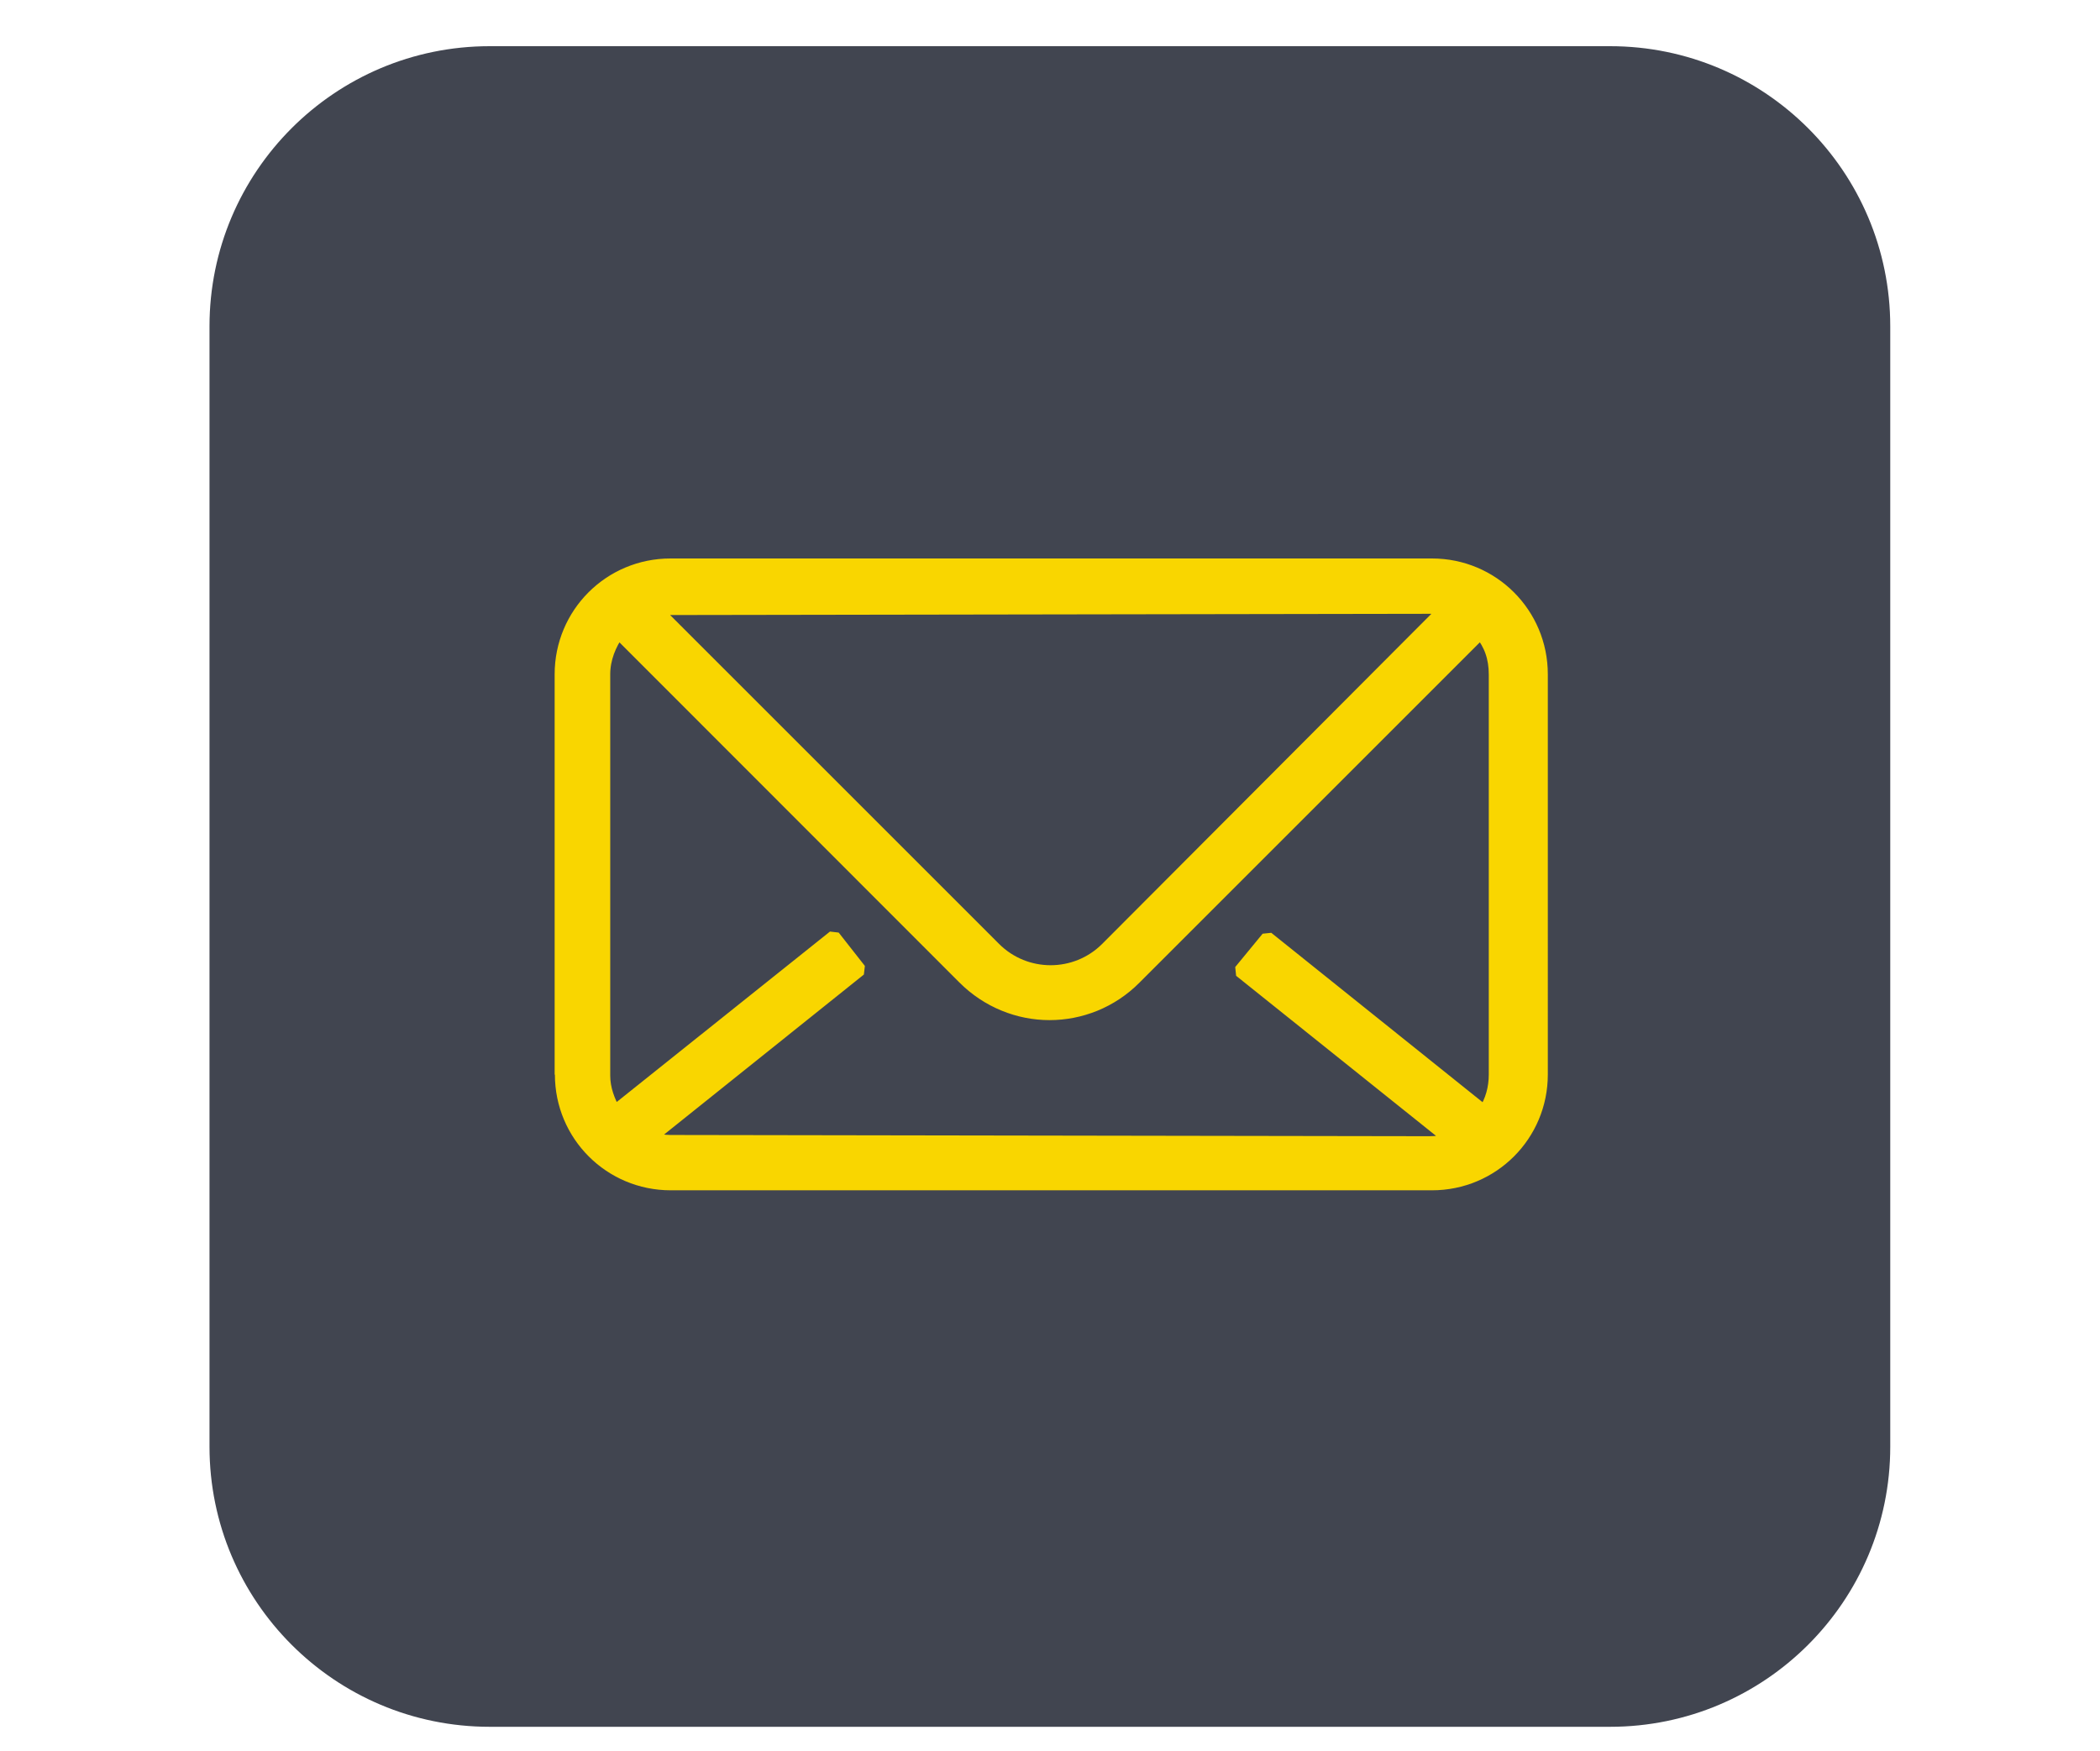
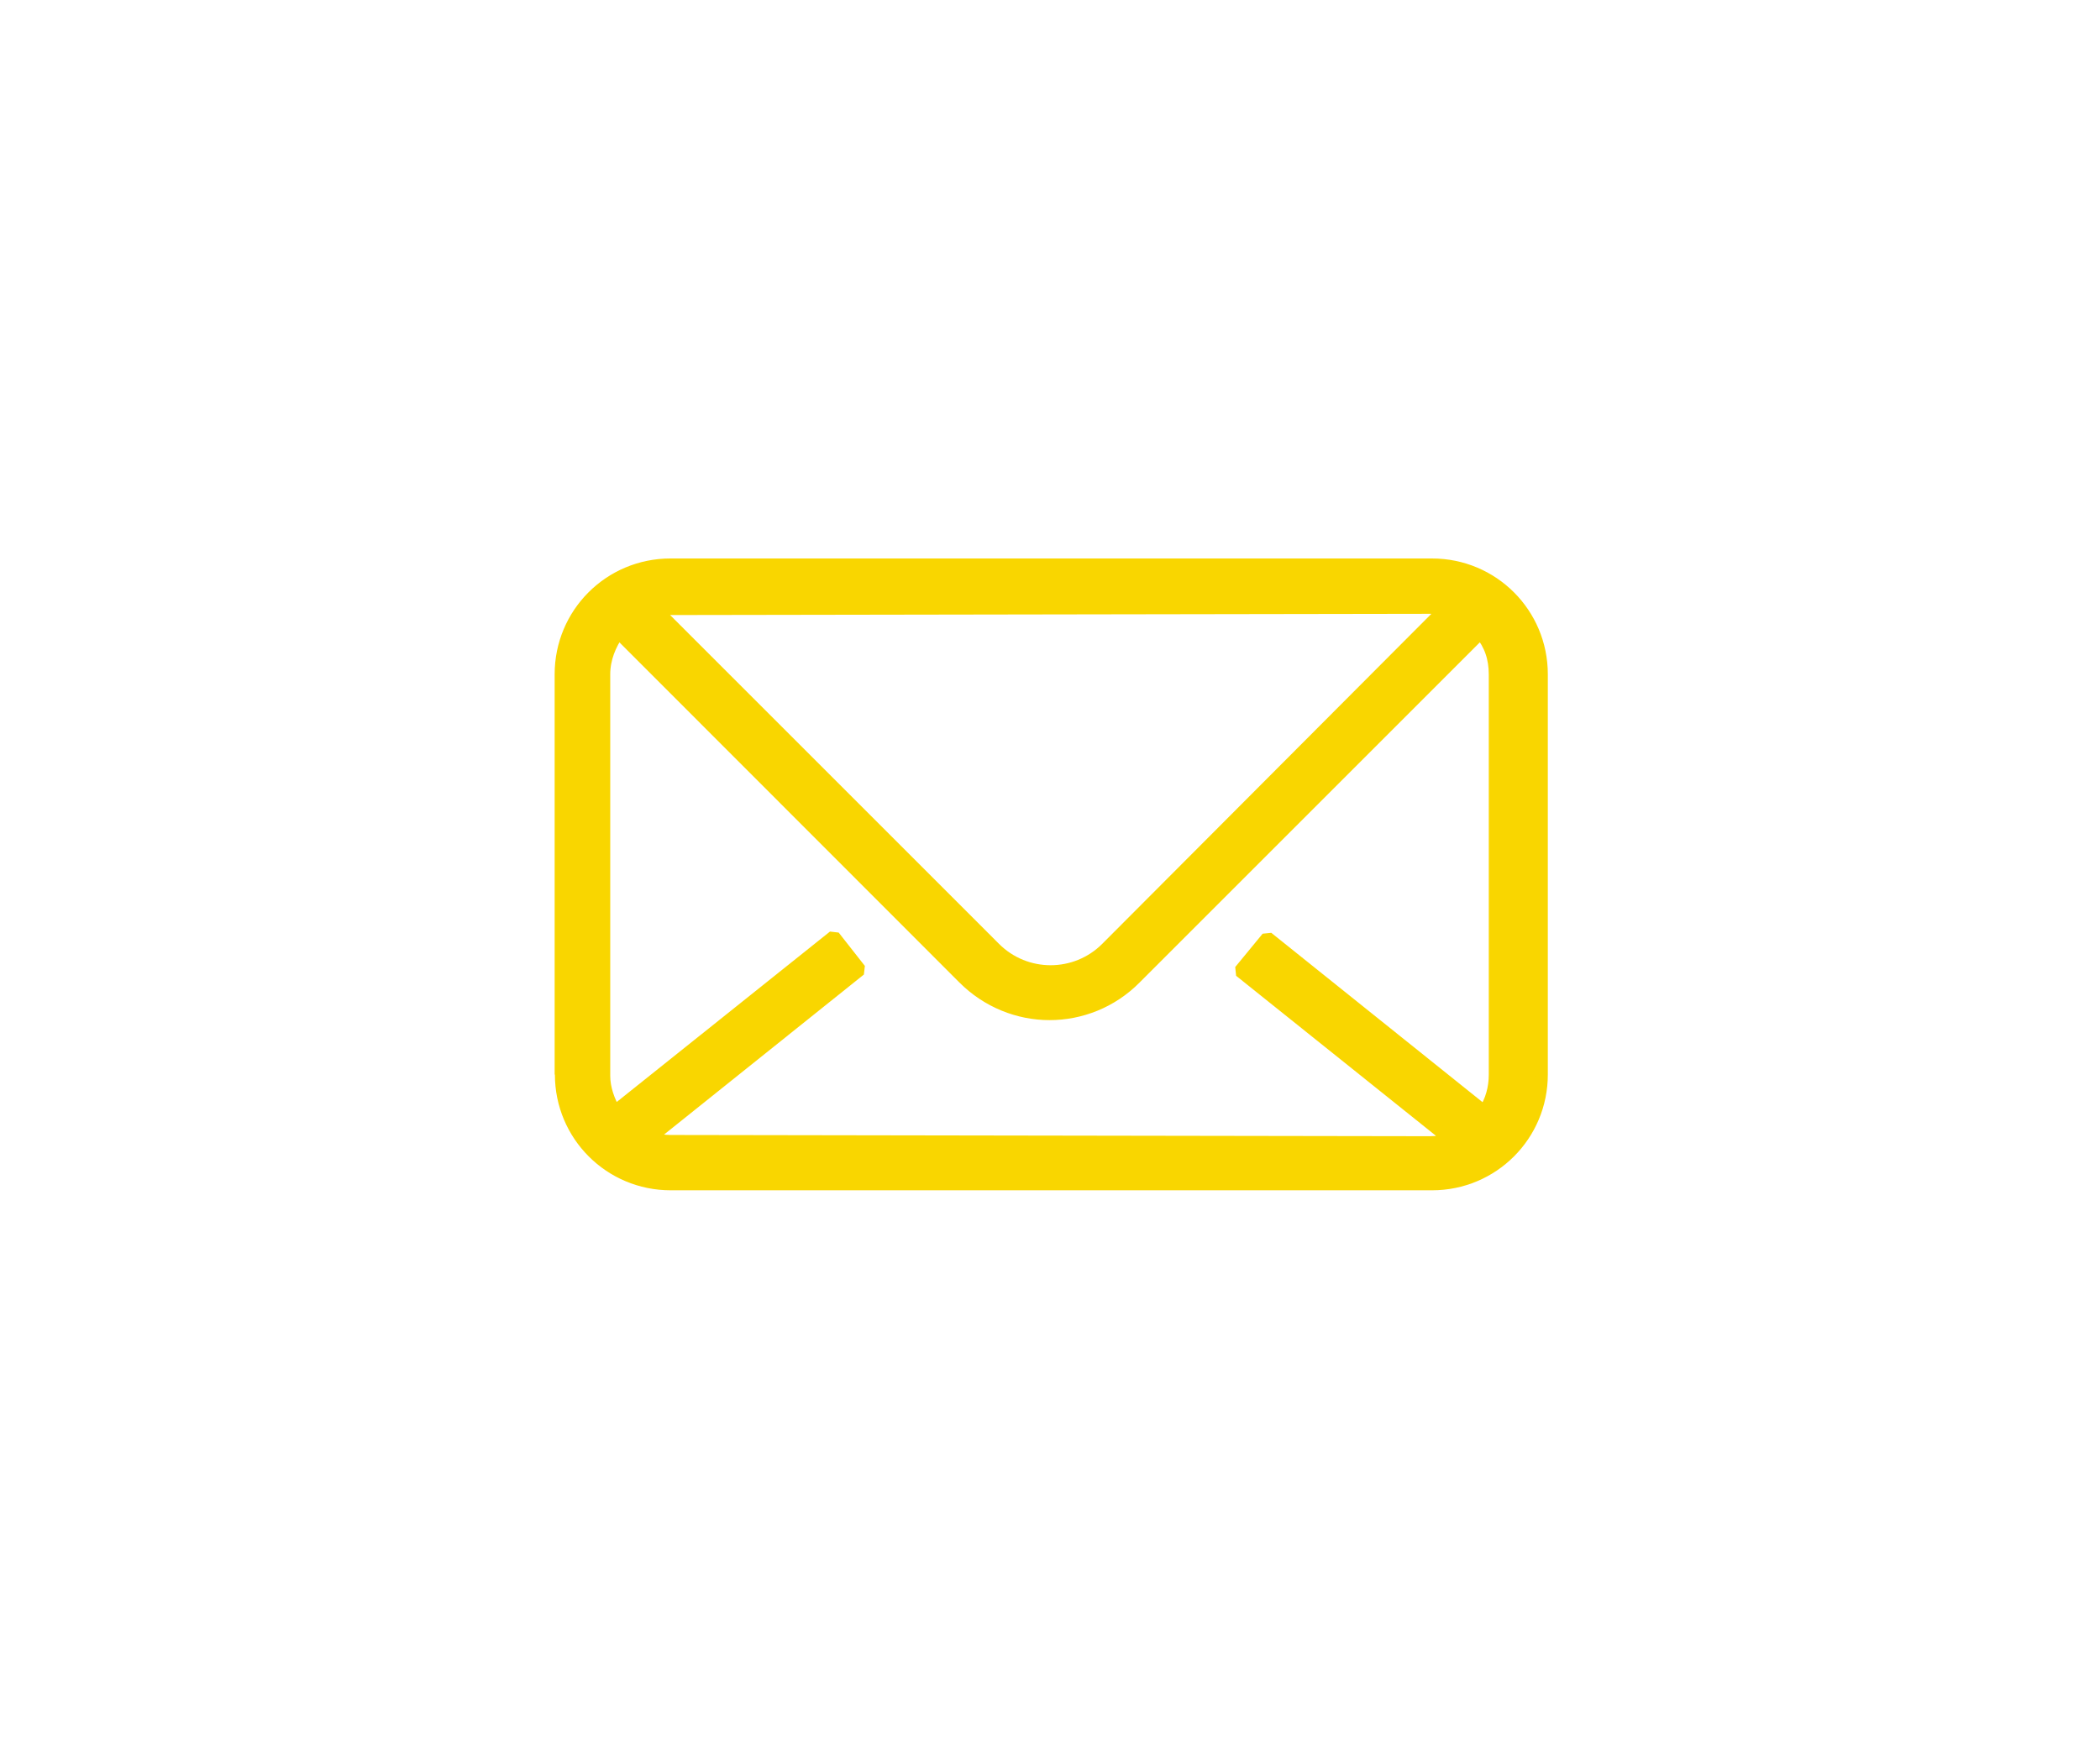
<svg xmlns="http://www.w3.org/2000/svg" version="1.1" id="b97715d4-fb39-489d-be01-e555b3575181" x="0px" y="0px" viewBox="0 0 85 70.9" style="enable-background:new 0 0 85 70.9;" xml:space="preserve">
  <style type="text/css">
	.st0{fill:#414550;}
	.st1{fill:#F9D600;stroke:#F9D600;stroke-width:0.5;stroke-miterlimit:1;}
</style>
  <g>
-     <path class="st0" d="M8.48,58.57c0,6.26,5.08,11.34,11.34,11.34h45.35c6.26,0,11.34-5.08,11.34-11.34V13.21   c0-6.26-5.08-11.34-11.34-11.34H19.82c-6.26,0-11.34,5.08-11.34,11.34V58.57z" />
-   </g>
+     </g>
  <path class="st1" d="M27.14,46.2c-0.29,0-0.53-0.05-0.82-0.14l8.49-6.8l-1.06-1.35L24.88,45c-0.24-0.43-0.43-0.92-0.43-1.45V27.3  c0-0.63,0.24-1.21,0.58-1.69L39.01,39.6c0.96,0.96,2.22,1.45,3.47,1.45c1.25,0,2.51-0.48,3.47-1.45l13.98-13.98  c0.39,0.48,0.58,1.01,0.58,1.69v16.2c0,0.53-0.14,1.06-0.43,1.49l-8.78-7.04l-1.11,1.35l8.49,6.8c-0.24,0.1-0.53,0.14-0.82,0.14  L27.14,46.2L27.14,46.2z M57.91,24.6c0.19,0,0.39,0.05,0.58,0.05L44.79,38.39c-1.25,1.25-3.28,1.25-4.53,0L26.57,24.7  c0.19-0.05,0.39-0.05,0.58-0.05L57.91,24.6L57.91,24.6z M22.71,43.5c0,2.46,1.98,4.44,4.44,4.44h30.81c2.46,0,4.44-1.98,4.44-4.44  V27.3c0-2.46-1.98-4.44-4.44-4.44H27.14c-2.46,0-4.44,1.98-4.44,4.44V43.5z" />
</svg>